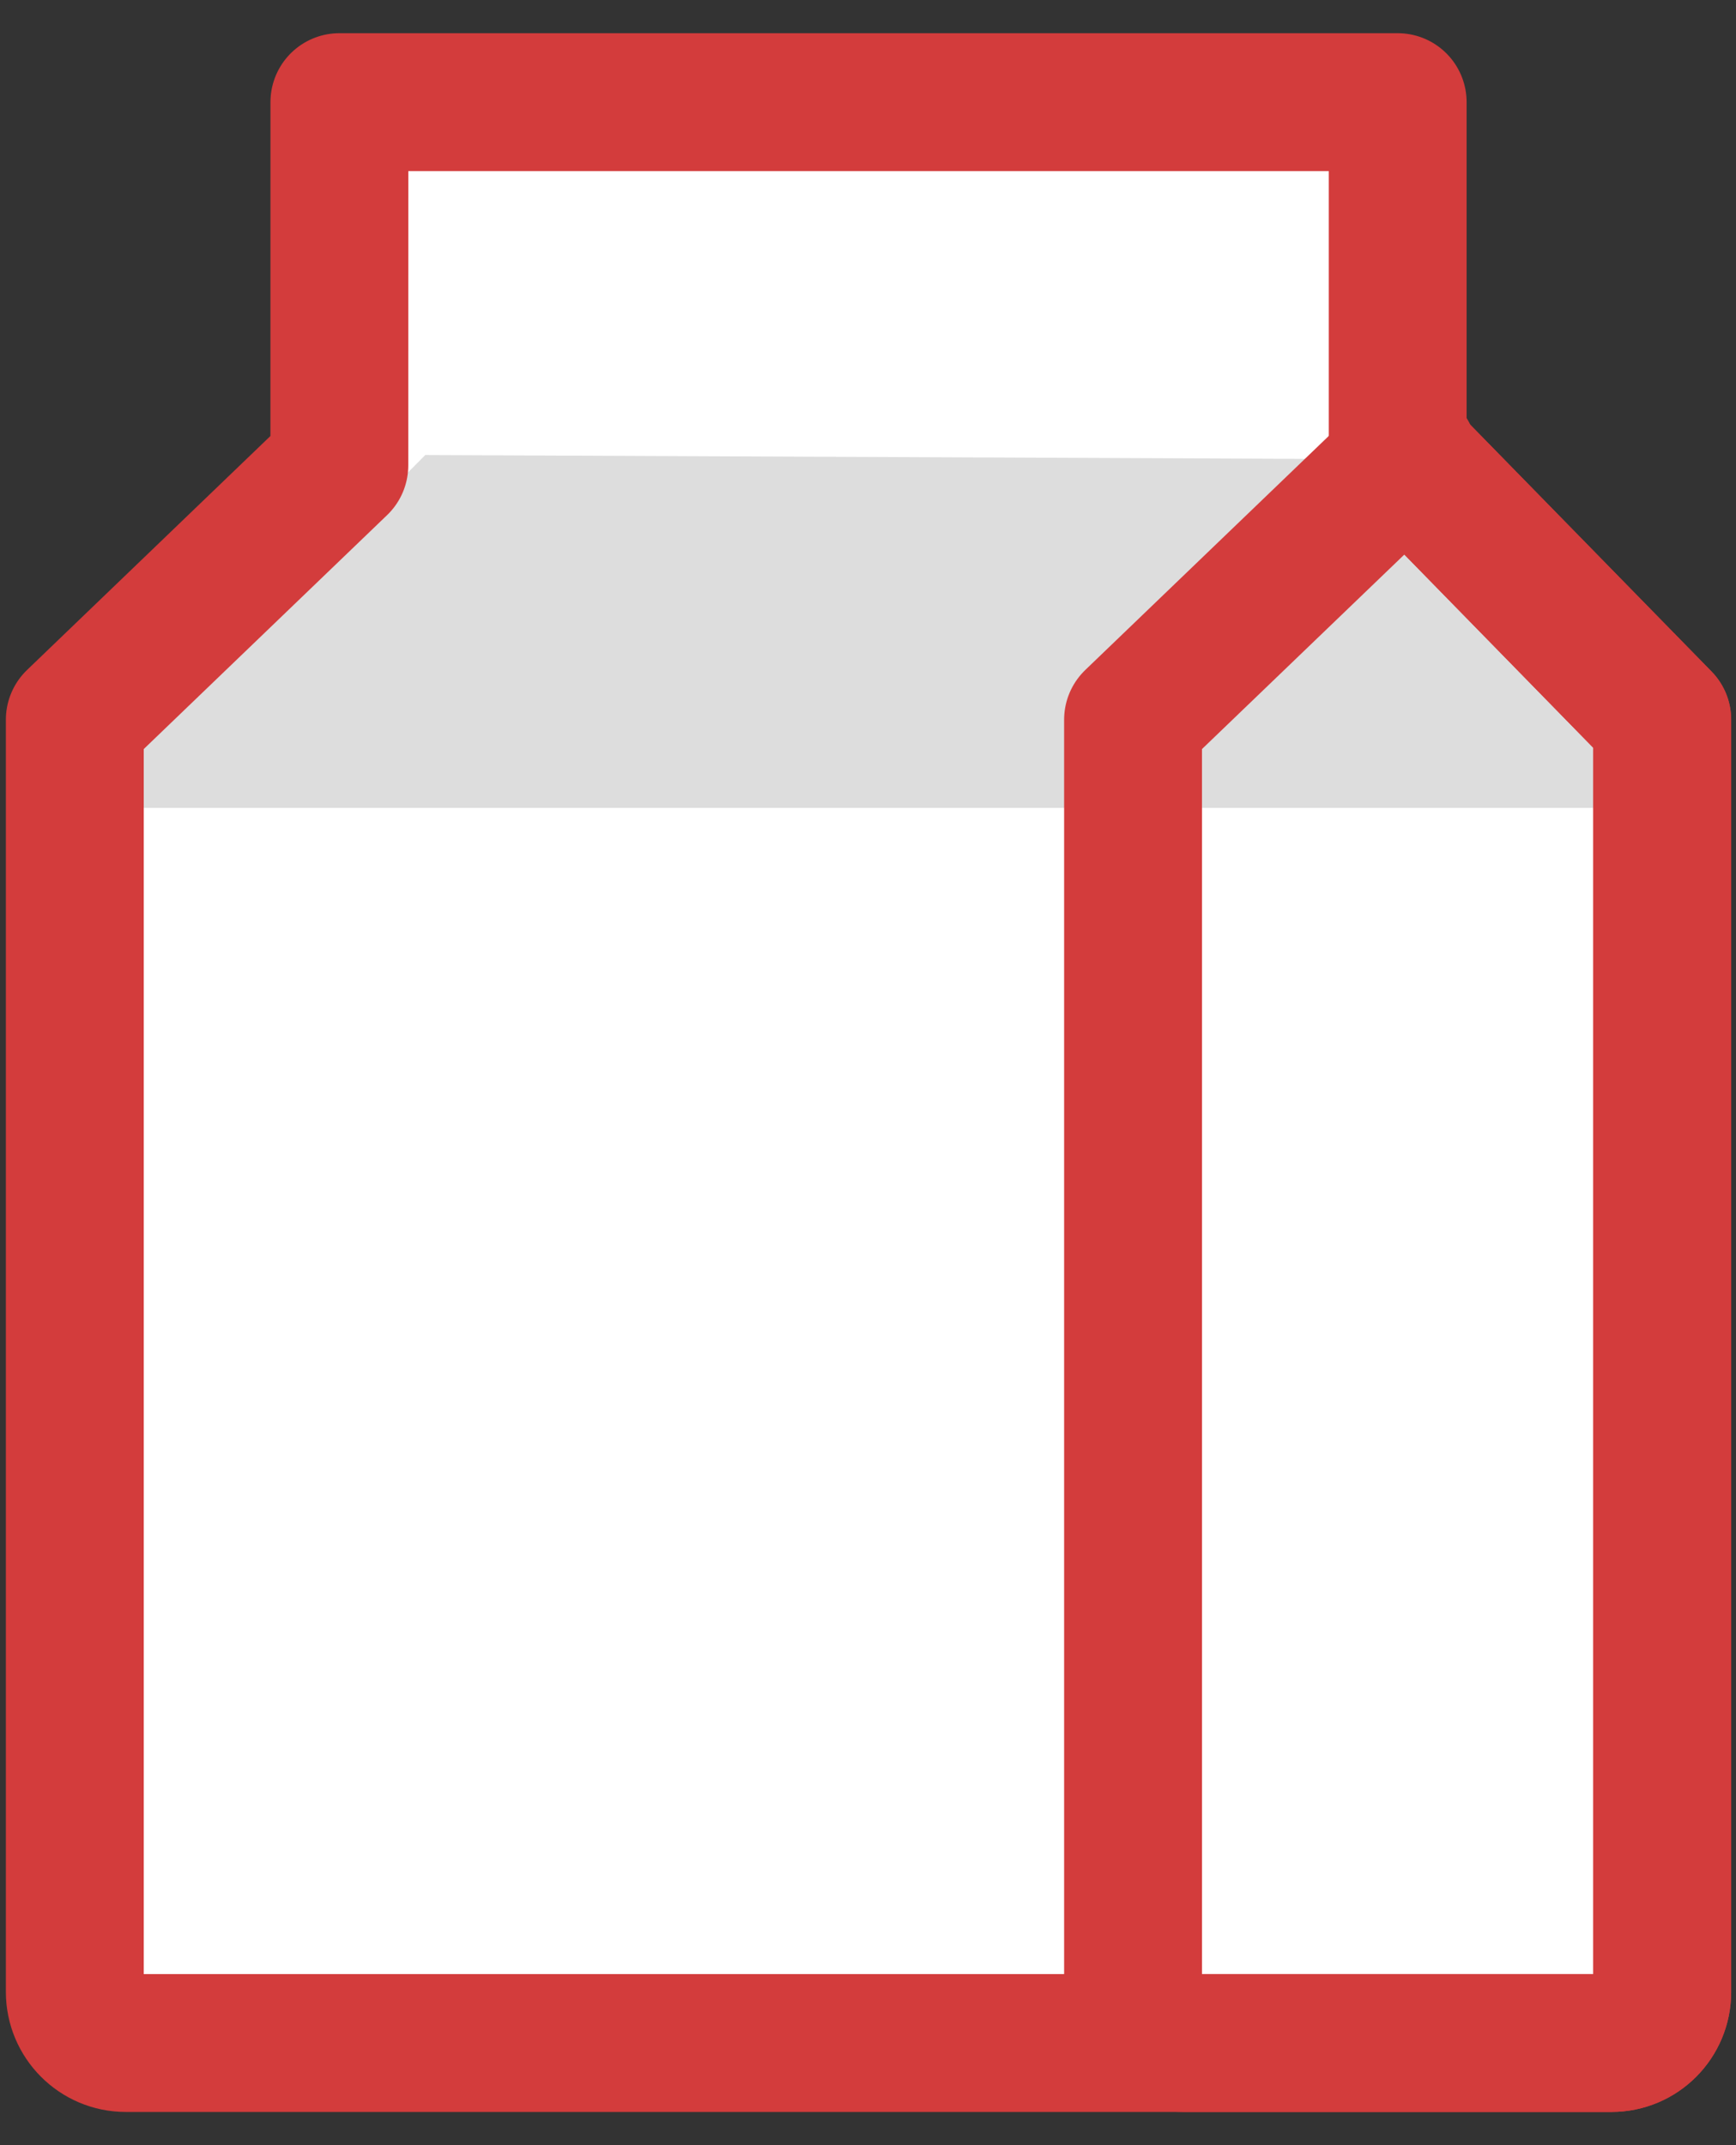
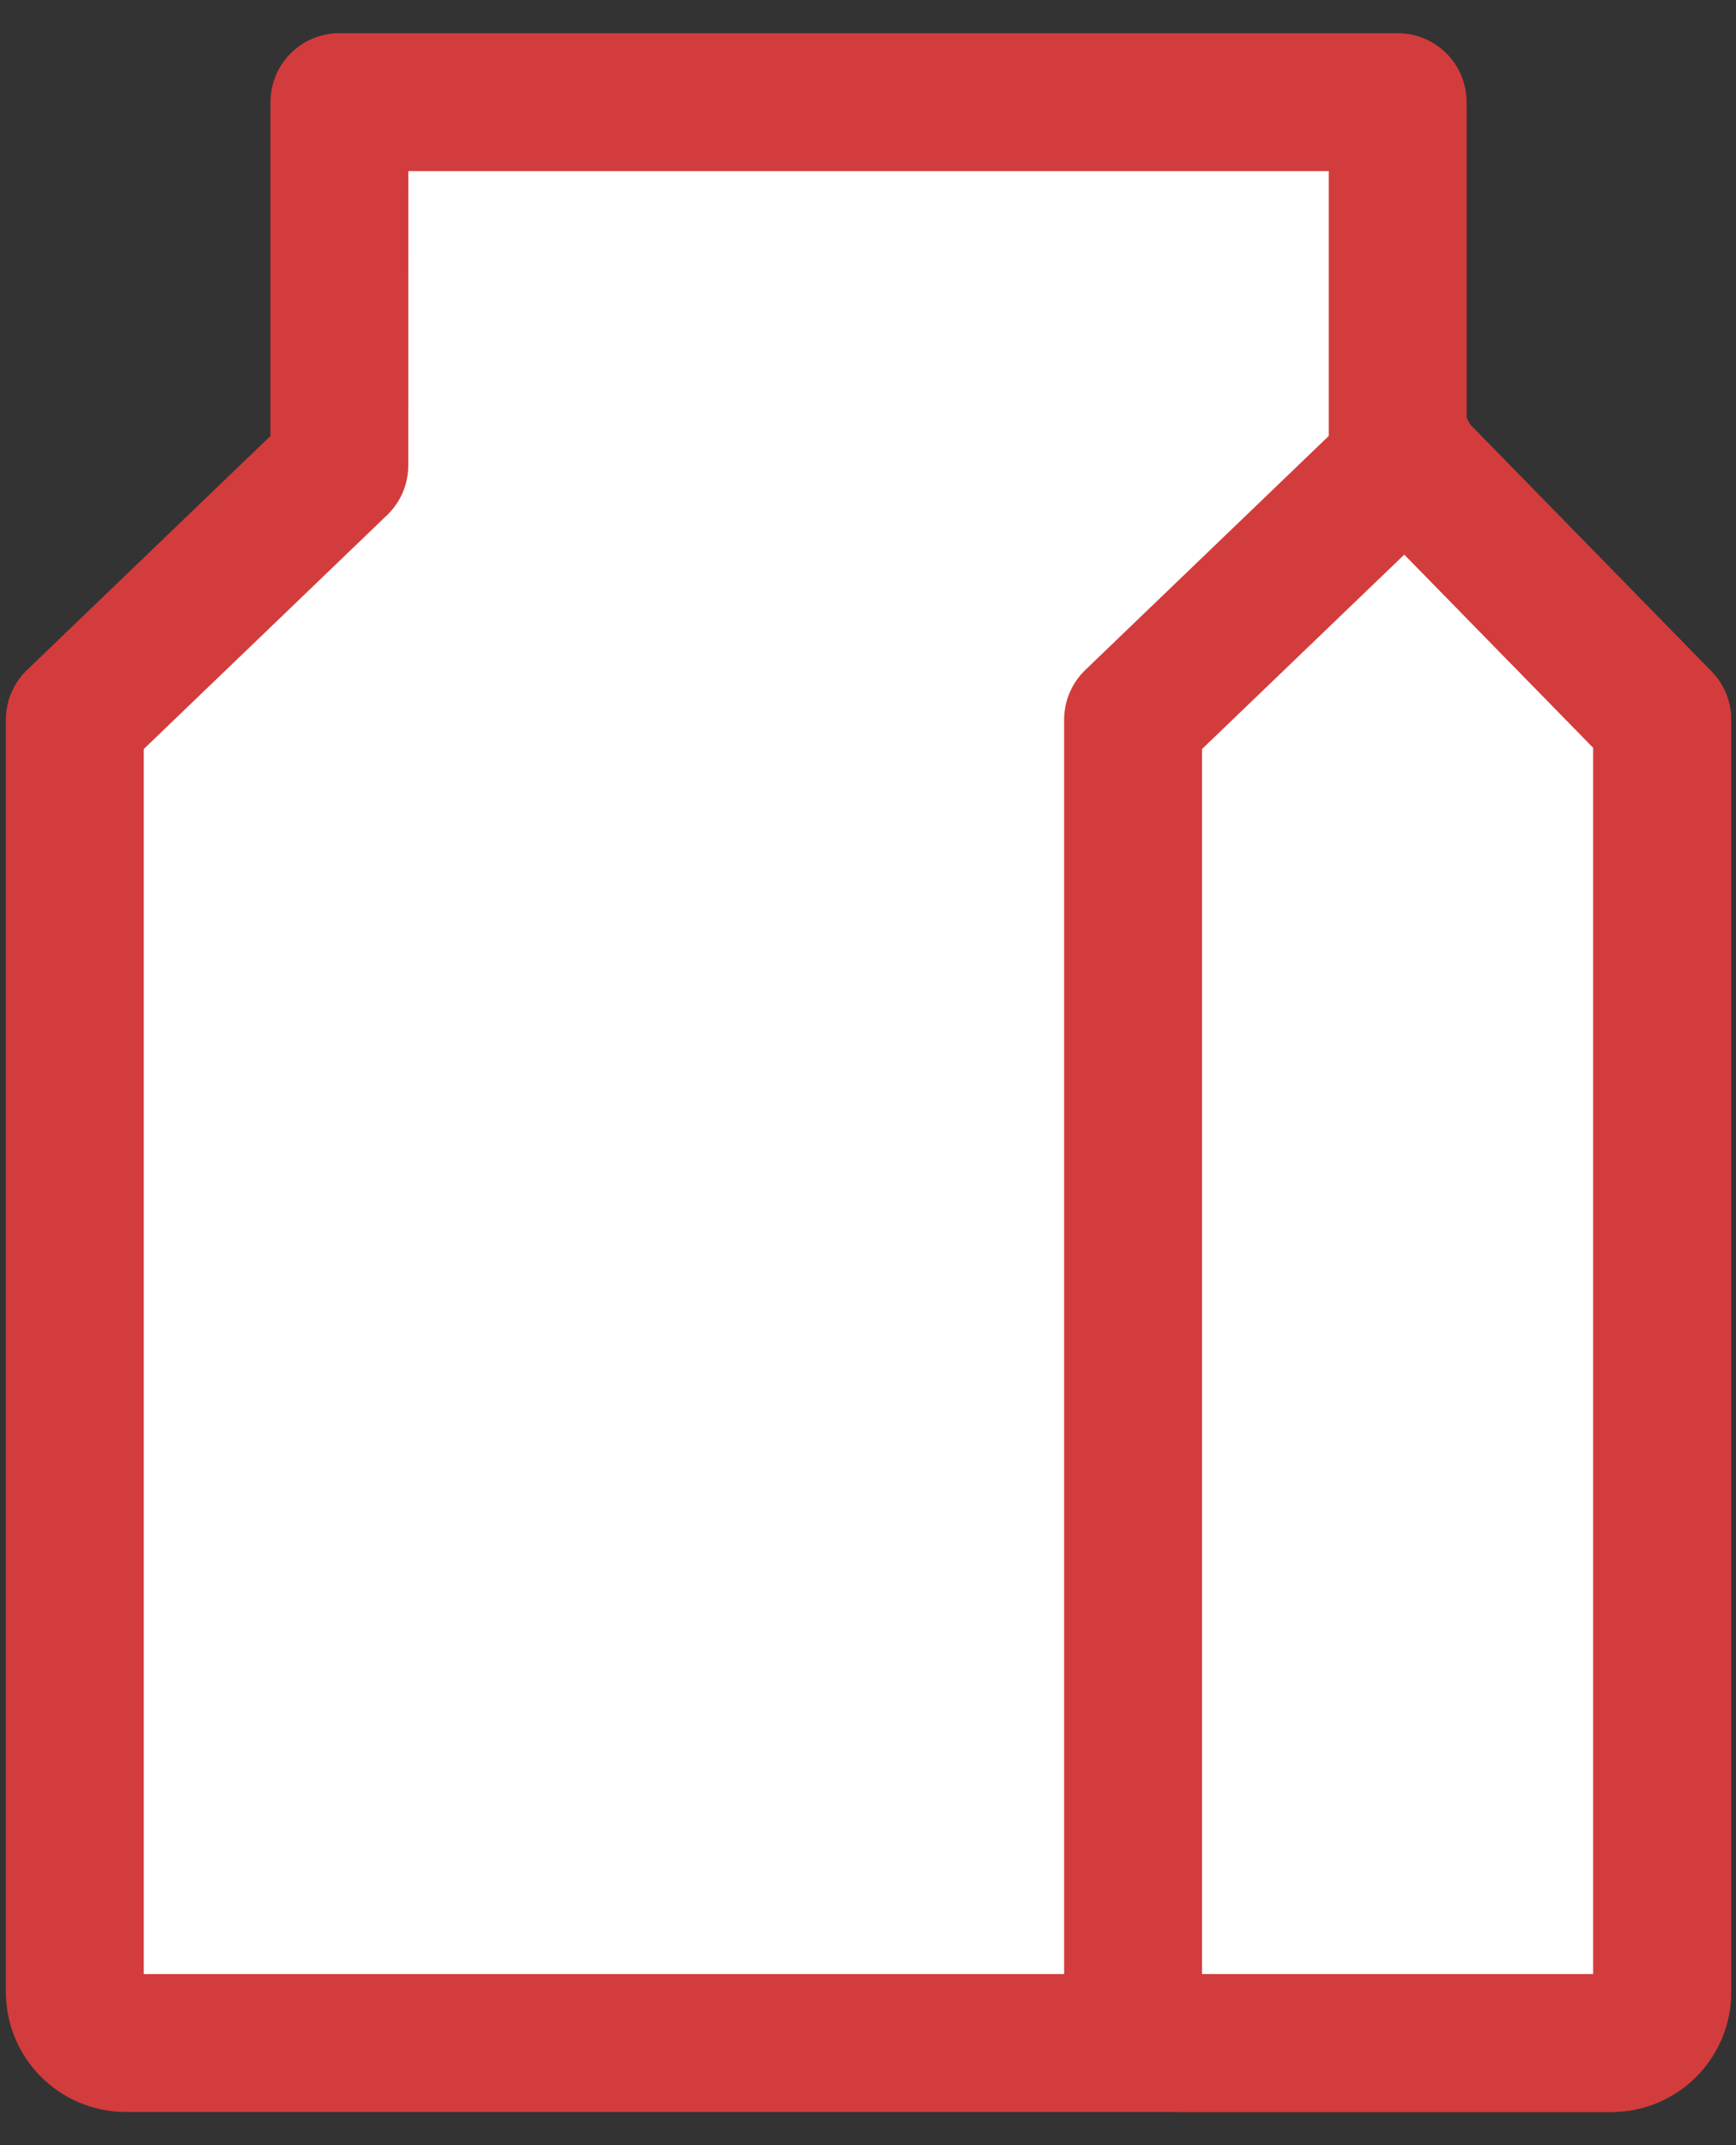
<svg xmlns="http://www.w3.org/2000/svg" width="34" height="42" viewBox="0 0 34 42" fill="none">
  <rect x="0" y="0" width="34" height="42" fill="#333333" stroke="none" />
  <path fill-rule="evenodd" clip-rule="evenodd" d="M27.374 2L27.374 8.909L27.488 8.909L32.556 14.091V39C32.556 39.552 32.116 40 31.556 40H2.464C1.912 40 1.465 39.55 1.465 39V14.091L6.646 9.112L6.647 2H27.374Z" fill="white" />
-   <path fill-rule="evenodd" clip-rule="evenodd" d="M8.329 8.909L26.331 8.988L32.556 15.818H1.465L8.329 8.909Z" fill="#DDDDDD" />
  <path fill-rule="evenodd" clip-rule="evenodd" d="M27.374 2L27.374 8.909L27.488 8.909L32.556 14.091V39C32.556 39.552 32.116 40 31.556 40H2.464C1.912 40 1.465 39.55 1.465 39V14.091L6.646 9.112L6.647 2H27.374Z" stroke="#D33C3C" stroke-width="2.7" stroke-linecap="round" stroke-linejoin="round" />
  <path fill-rule="evenodd" clip-rule="evenodd" d="M22.191 14.091L27.584 8.909H27.487L32.555 14.091V39C32.555 39.553 32.11 40 31.561 40H23.185C22.636 40 22.191 39.55 22.191 39V14.091Z" stroke="#D33C3C" stroke-width="2.7" stroke-linecap="round" stroke-linejoin="round" />
</svg>